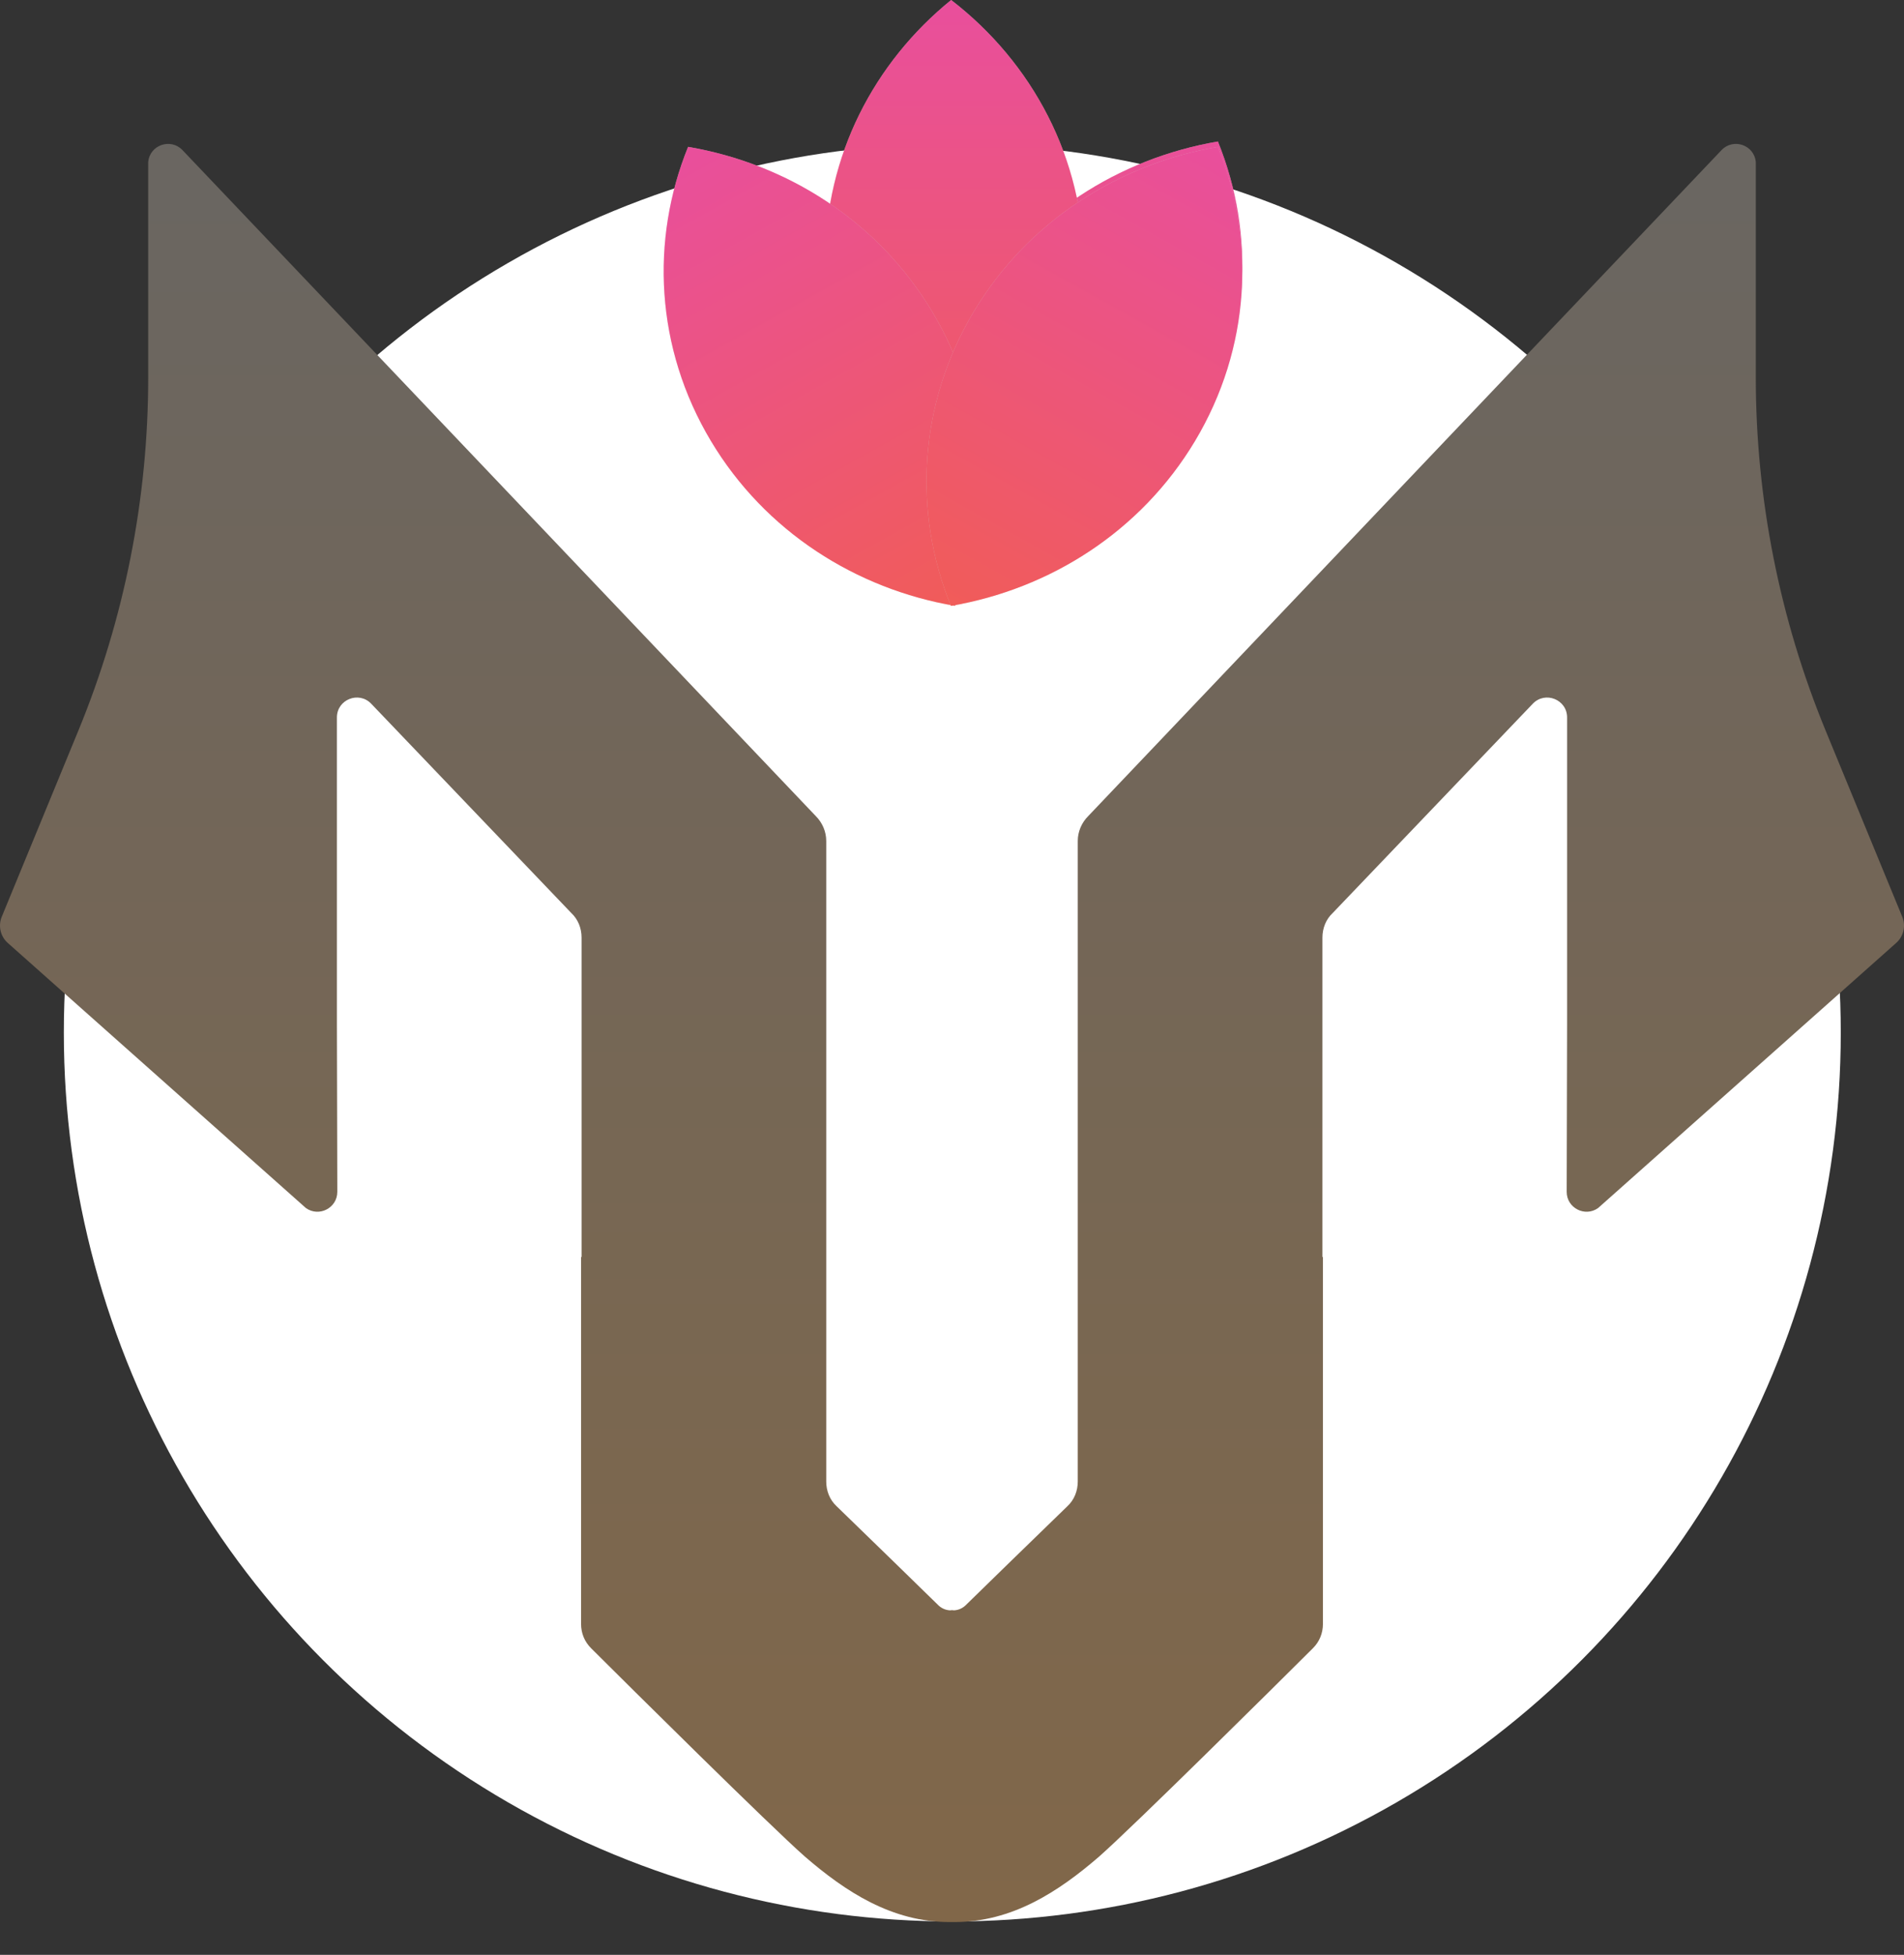
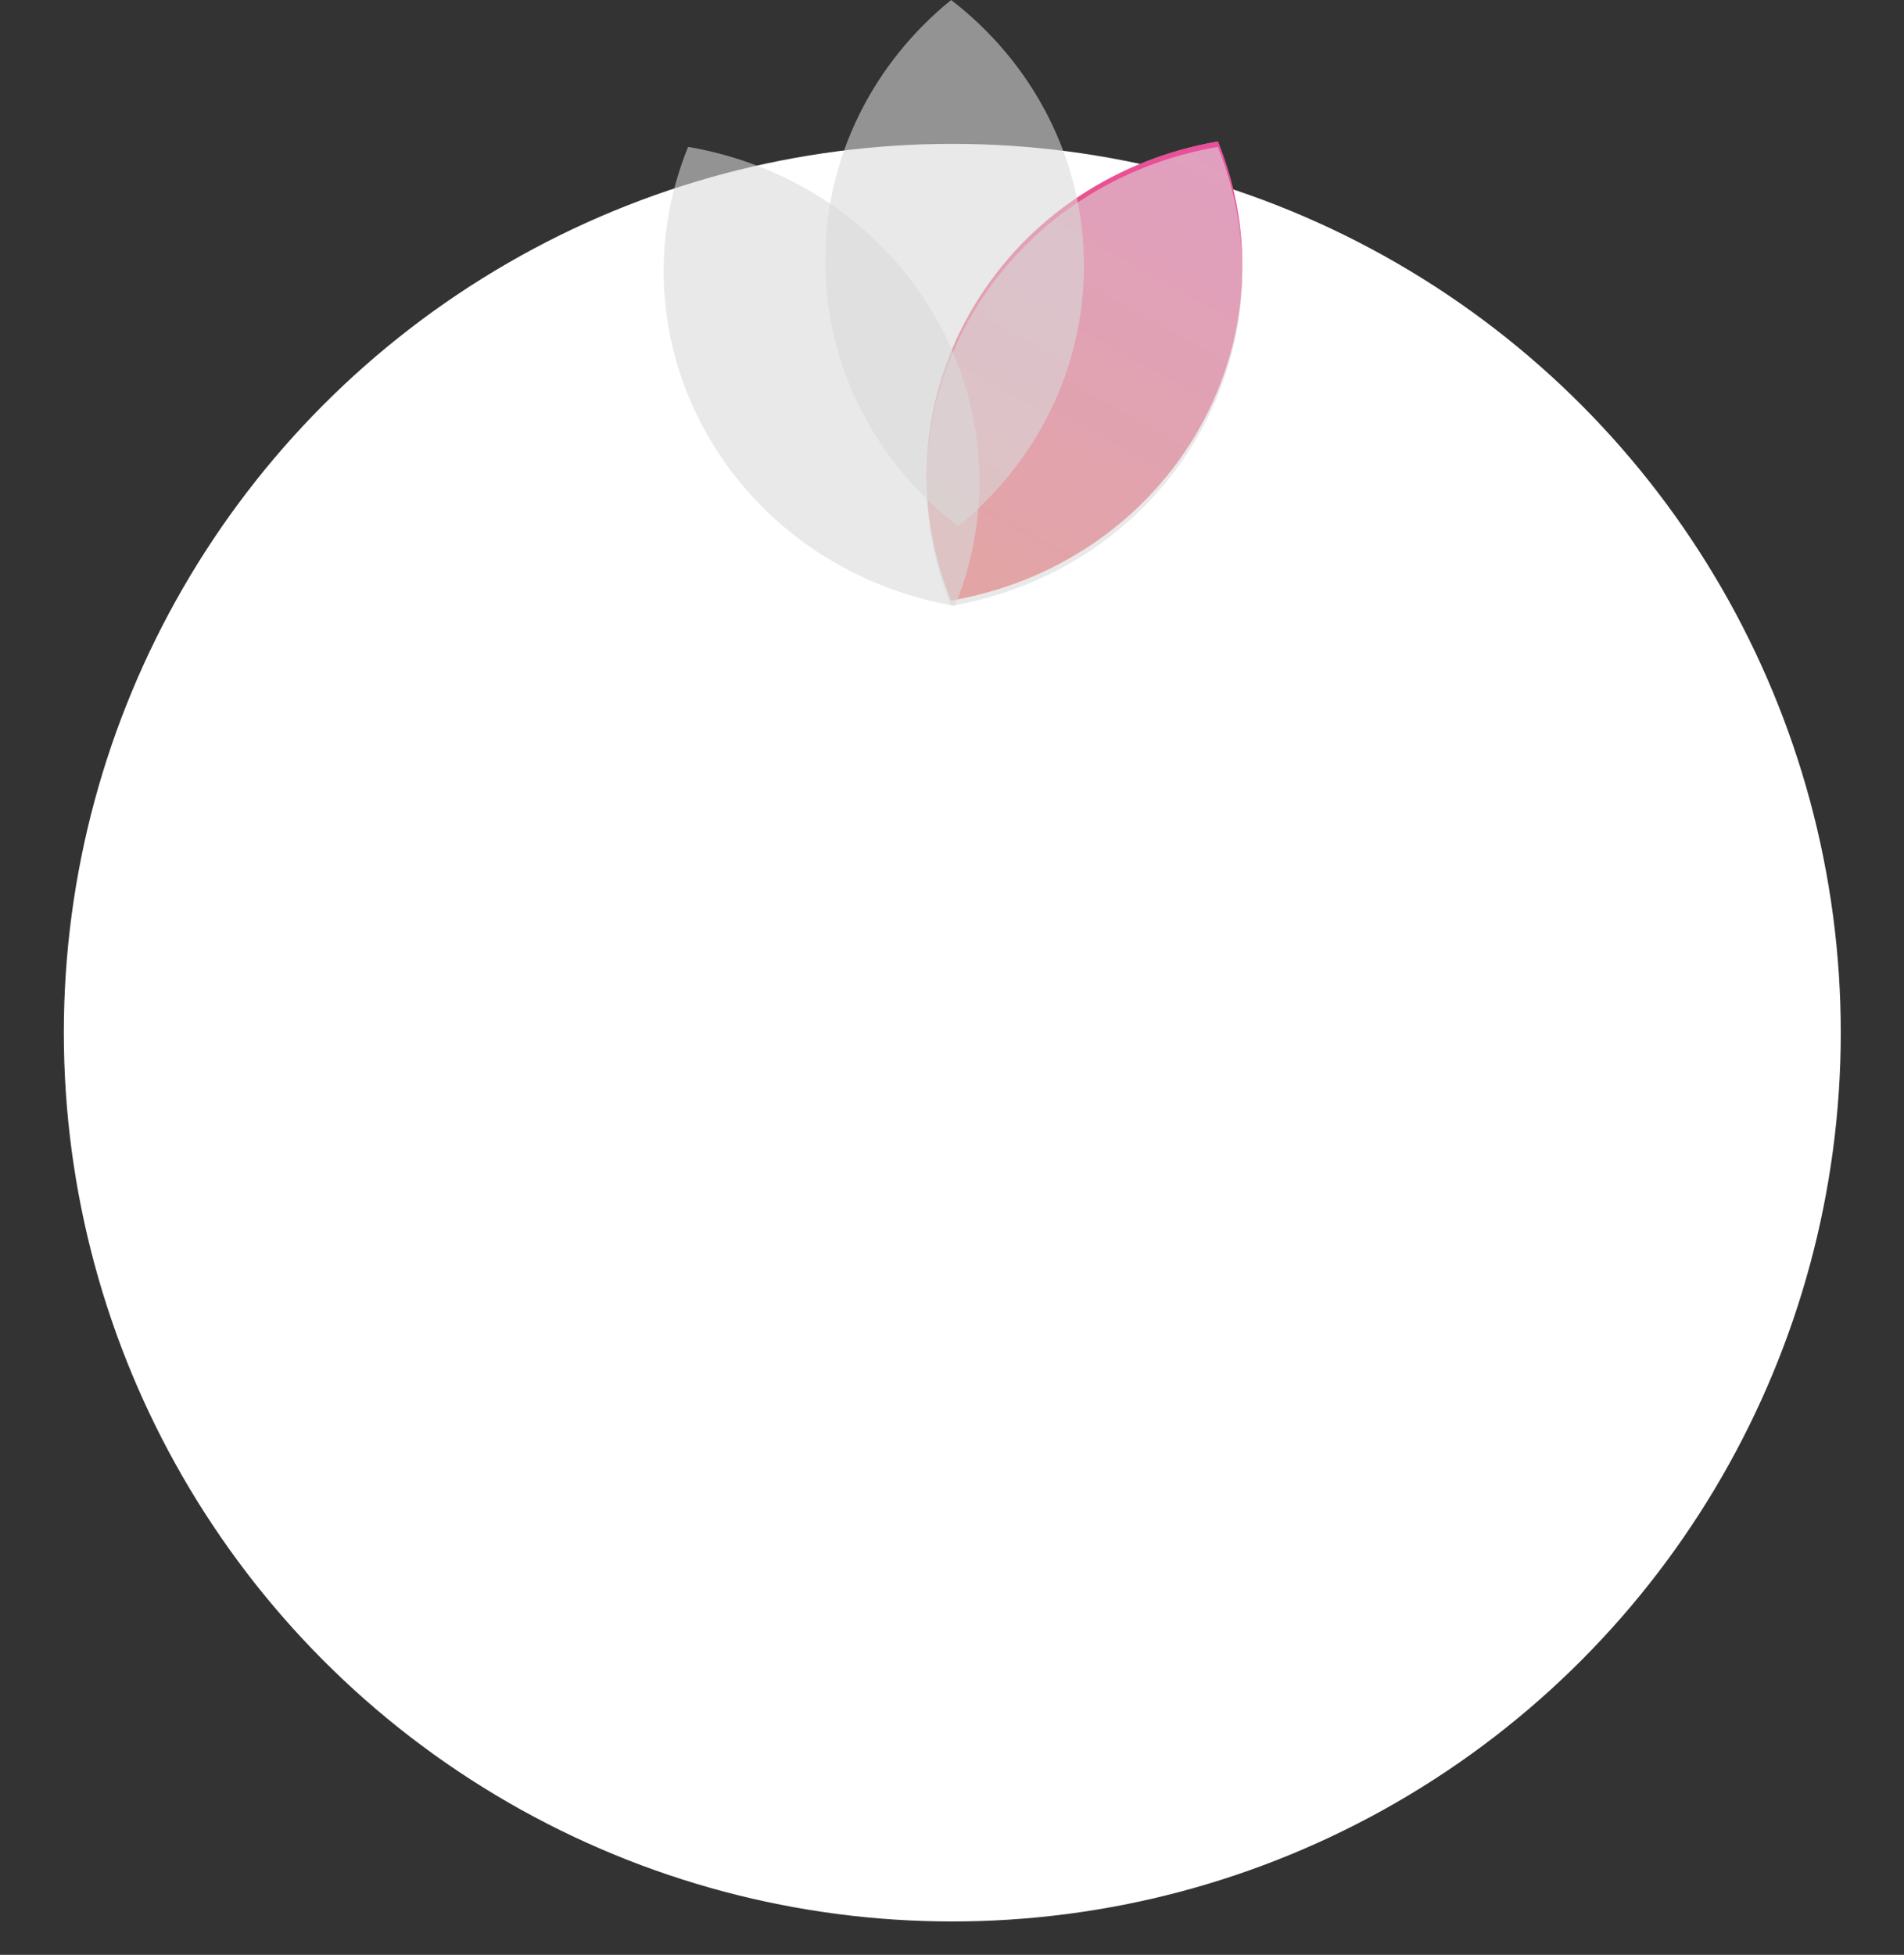
<svg xmlns="http://www.w3.org/2000/svg" width="38" height="39" viewBox="0 0 38 39" fill="none">
  <rect x="0" y="0" width="38" height="39" fill="#333333" stroke="none" />
  <ellipse cx="19.006" cy="20.602" rx="17.732" ry="17.732" fill="white" />
  <path d="M18.979 11.981C18.225 10.127 18.322 7.97 19.435 6.111C20.517 4.305 22.331 3.16 24.307 2.823C25.061 4.678 24.964 6.834 23.851 8.693C22.769 10.499 20.955 11.644 18.979 11.981Z" fill="#D9D9D9" fill-opacity="0.58" />
  <path d="M18.979 11.981C18.225 10.127 18.322 7.97 19.435 6.111C20.517 4.305 22.331 3.16 24.307 2.823C25.061 4.678 24.964 6.834 23.851 8.693C22.769 10.499 20.955 11.644 18.979 11.981Z" fill="url(#paint0_linear_59_245)" />
  <path fill-rule="evenodd" clip-rule="evenodd" d="M19.119 10.499C17.504 9.257 16.47 7.343 16.47 5.196C16.47 3.11 17.447 1.244 18.983 0C20.598 1.243 21.633 3.157 21.633 5.303C21.633 7.389 20.656 9.255 19.119 10.499Z" fill="#D9D9D9" fill-opacity="0.58" />
-   <path fill-rule="evenodd" clip-rule="evenodd" d="M19.119 10.499C17.504 9.257 16.47 7.343 16.47 5.196C16.47 3.11 17.447 1.244 18.983 0C20.598 1.243 21.633 3.157 21.633 5.303C21.633 7.389 20.656 9.255 19.119 10.499Z" fill="url(#paint1_linear_59_245)" />
  <path fill-rule="evenodd" clip-rule="evenodd" d="M19.061 12.088C19.815 10.233 19.718 8.077 18.605 6.218C17.523 4.411 15.709 3.266 13.733 2.93C12.979 4.784 13.076 6.94 14.189 8.799C15.271 10.606 17.085 11.751 19.061 12.088Z" fill="#D9D9D9" fill-opacity="0.58" />
-   <path fill-rule="evenodd" clip-rule="evenodd" d="M19.061 12.088C19.815 10.233 19.718 8.077 18.605 6.218C17.523 4.411 15.709 3.266 13.733 2.93C12.979 4.784 13.076 6.94 14.189 8.799C15.271 10.606 17.085 11.751 19.061 12.088Z" fill="url(#paint2_linear_59_245)" />
  <path fill-rule="evenodd" clip-rule="evenodd" d="M18.978 12.088C18.224 10.233 18.321 8.077 19.434 6.218C20.516 4.412 22.33 3.266 24.306 2.93C25.06 4.784 24.963 6.94 23.85 8.799C22.768 10.606 20.954 11.751 18.978 12.088Z" fill="#D9D9D9" fill-opacity="0.58" />
-   <path fill-rule="evenodd" clip-rule="evenodd" d="M18.978 12.088C18.224 10.233 18.321 8.077 19.434 6.218C20.516 4.412 22.33 3.266 24.306 2.93C25.06 4.784 24.963 6.94 23.85 8.799C22.768 10.606 20.954 11.751 18.978 12.088Z" fill="url(#paint3_linear_59_245)" />
-   <path fill-rule="evenodd" clip-rule="evenodd" d="M18.968 38.346L19 38.346L19.031 38.346L19.04 38.346L19.049 38.346C20.2 38.346 21.123 37.742 21.937 37.039C22.631 36.426 25.43 33.654 26.204 32.882C26.333 32.753 26.403 32.585 26.403 32.397V25.072L26.393 25.082V18.707C26.393 18.519 26.462 18.341 26.601 18.212L30.591 14.04C30.839 13.781 31.276 13.956 31.276 14.313V20.42L31.268 23.777C31.267 24.099 31.632 24.288 31.895 24.101L37.844 18.812C37.992 18.682 38.04 18.472 37.965 18.29L36.437 14.579C35.516 12.342 35.042 9.946 35.042 7.527V3.234C35.013 2.893 34.594 2.747 34.358 2.995L21.718 16.282C21.589 16.411 21.51 16.589 21.51 16.777V29.556C21.51 29.744 21.441 29.922 21.302 30.051L20.16 31.16L19.267 32.031C19.202 32.091 19.122 32.123 19.04 32.127C19.027 32.126 19.013 32.125 19 32.123V32.123C18.987 32.125 18.973 32.126 18.96 32.127C18.878 32.123 18.798 32.091 18.733 32.031L17.84 31.16L16.698 30.051C16.559 29.922 16.49 29.744 16.49 29.556V16.777C16.49 16.589 16.411 16.411 16.282 16.282L3.642 2.995C3.406 2.747 2.987 2.893 2.958 3.234V7.527C2.958 9.946 2.484 12.342 1.563 14.579L0.035 18.29C-0.04 18.472 0.008 18.682 0.155 18.812L6.105 24.101C6.368 24.288 6.733 24.099 6.732 23.777L6.724 20.42V14.313C6.724 13.956 7.161 13.781 7.409 14.04L11.399 18.212C11.538 18.341 11.607 18.519 11.607 18.707V25.082L11.597 25.072V32.397C11.597 32.585 11.667 32.753 11.796 32.882C12.57 33.654 15.368 36.426 16.063 37.039C16.877 37.742 17.8 38.346 18.951 38.346L18.96 38.346L18.968 38.346Z" fill="url(#paint4_linear_59_245)" />
  <defs>
    <linearGradient id="paint0_linear_59_245" x1="25.7" y1="2.764" x2="13.693" y2="24.337" gradientUnits="userSpaceOnUse">
      <stop stop-color="#E84EA1" />
      <stop offset="1" stop-color="#FB6C04" />
    </linearGradient>
    <linearGradient id="paint1_linear_59_245" x1="20.159" y1="-0.723" x2="20.159" y2="23.748" gradientUnits="userSpaceOnUse">
      <stop stop-color="#E84EA1" />
      <stop offset="1" stop-color="#FB6C04" />
    </linearGradient>
    <linearGradient id="paint2_linear_59_245" x1="12.34" y1="2.87" x2="24.347" y2="24.444" gradientUnits="userSpaceOnUse">
      <stop stop-color="#E84EA1" />
      <stop offset="1" stop-color="#FB6C04" />
    </linearGradient>
    <linearGradient id="paint3_linear_59_245" x1="25.699" y1="2.87" x2="13.692" y2="24.444" gradientUnits="userSpaceOnUse">
      <stop stop-color="#E84EA1" />
      <stop offset="1" stop-color="#FB6C04" />
    </linearGradient>
    <linearGradient id="paint4_linear_59_245" x1="23.422" y1="2.232" x2="23.422" y2="38.261" gradientUnits="userSpaceOnUse">
      <stop stop-color="#696662" />
      <stop offset="1" stop-color="#816749" />
    </linearGradient>
  </defs>
</svg>